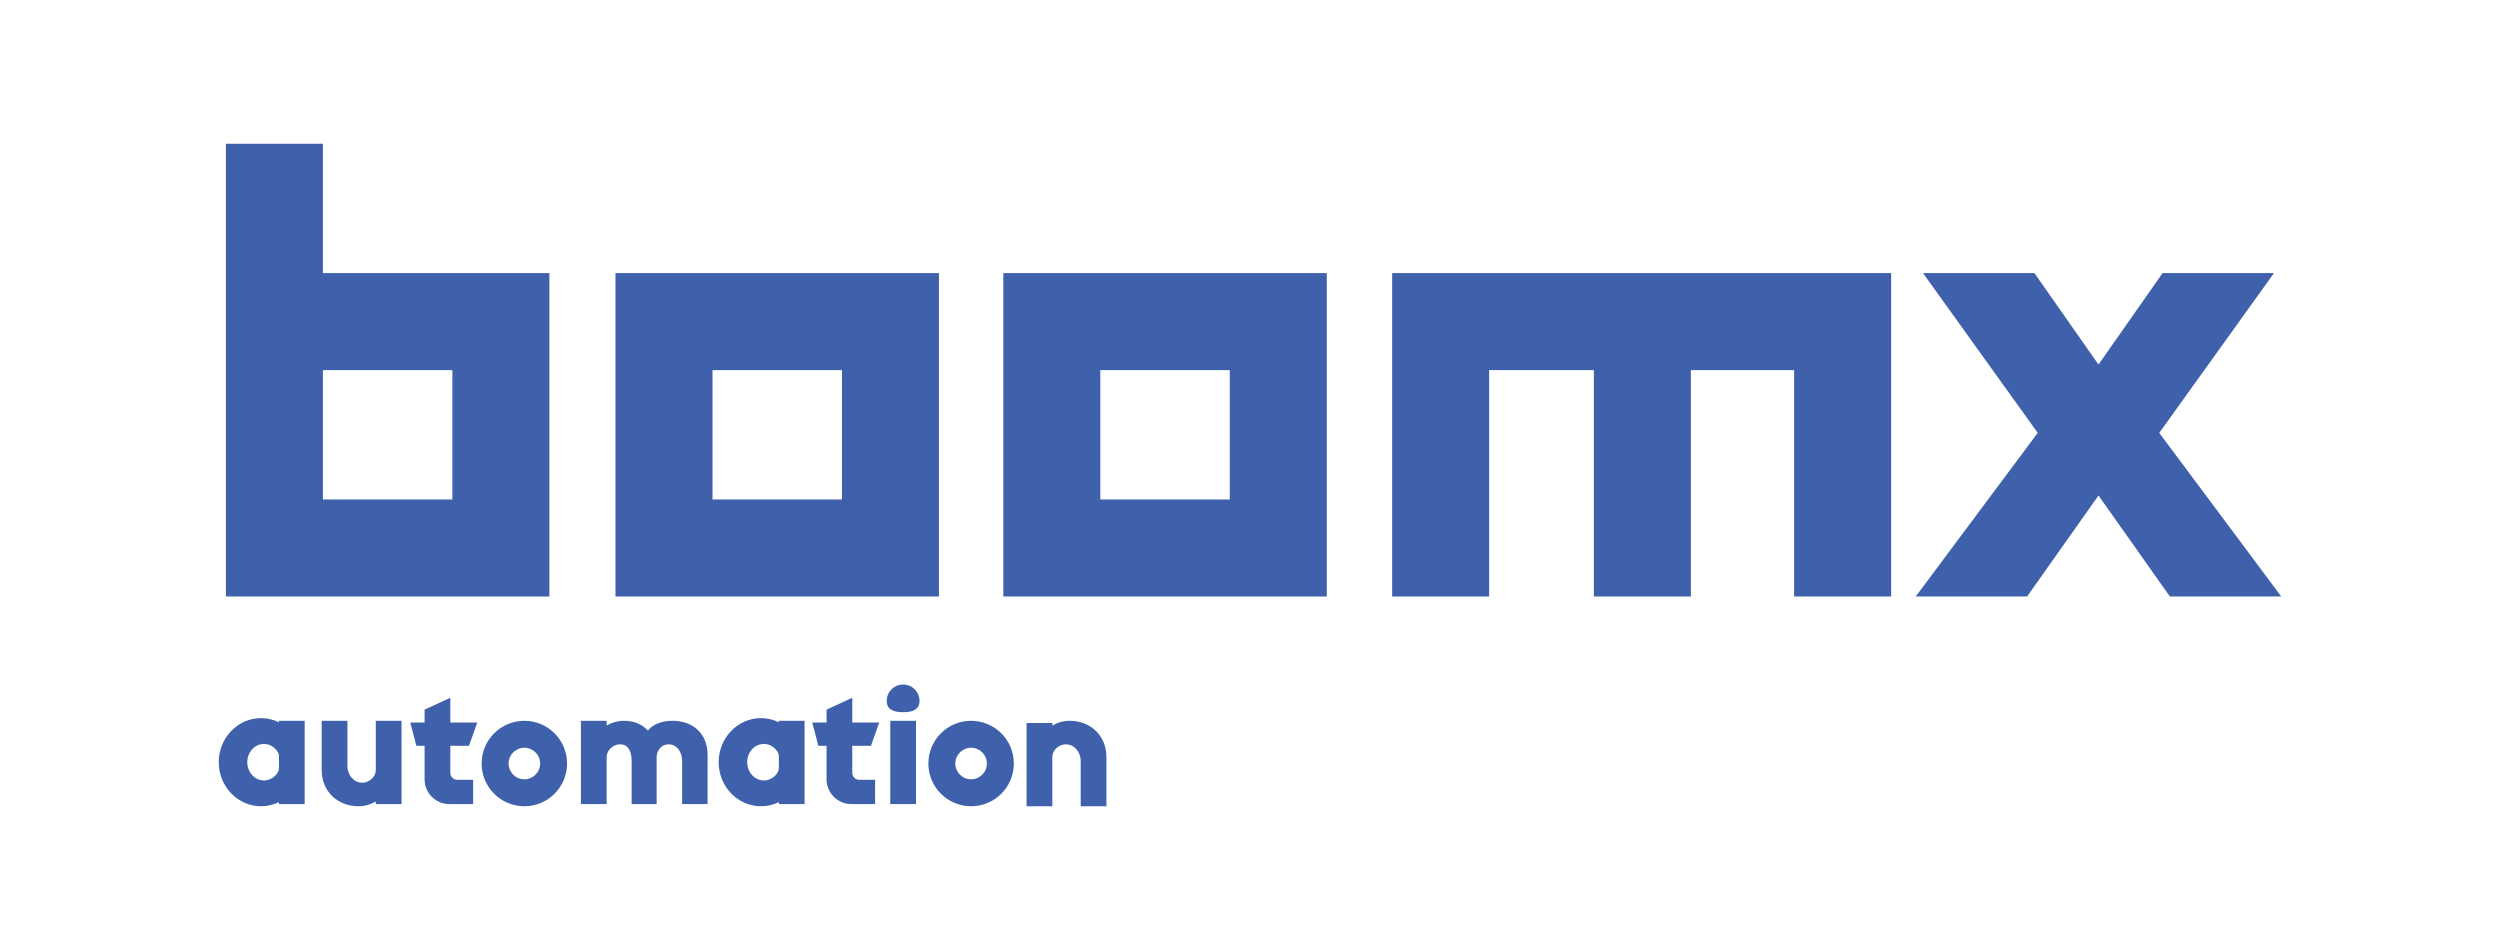
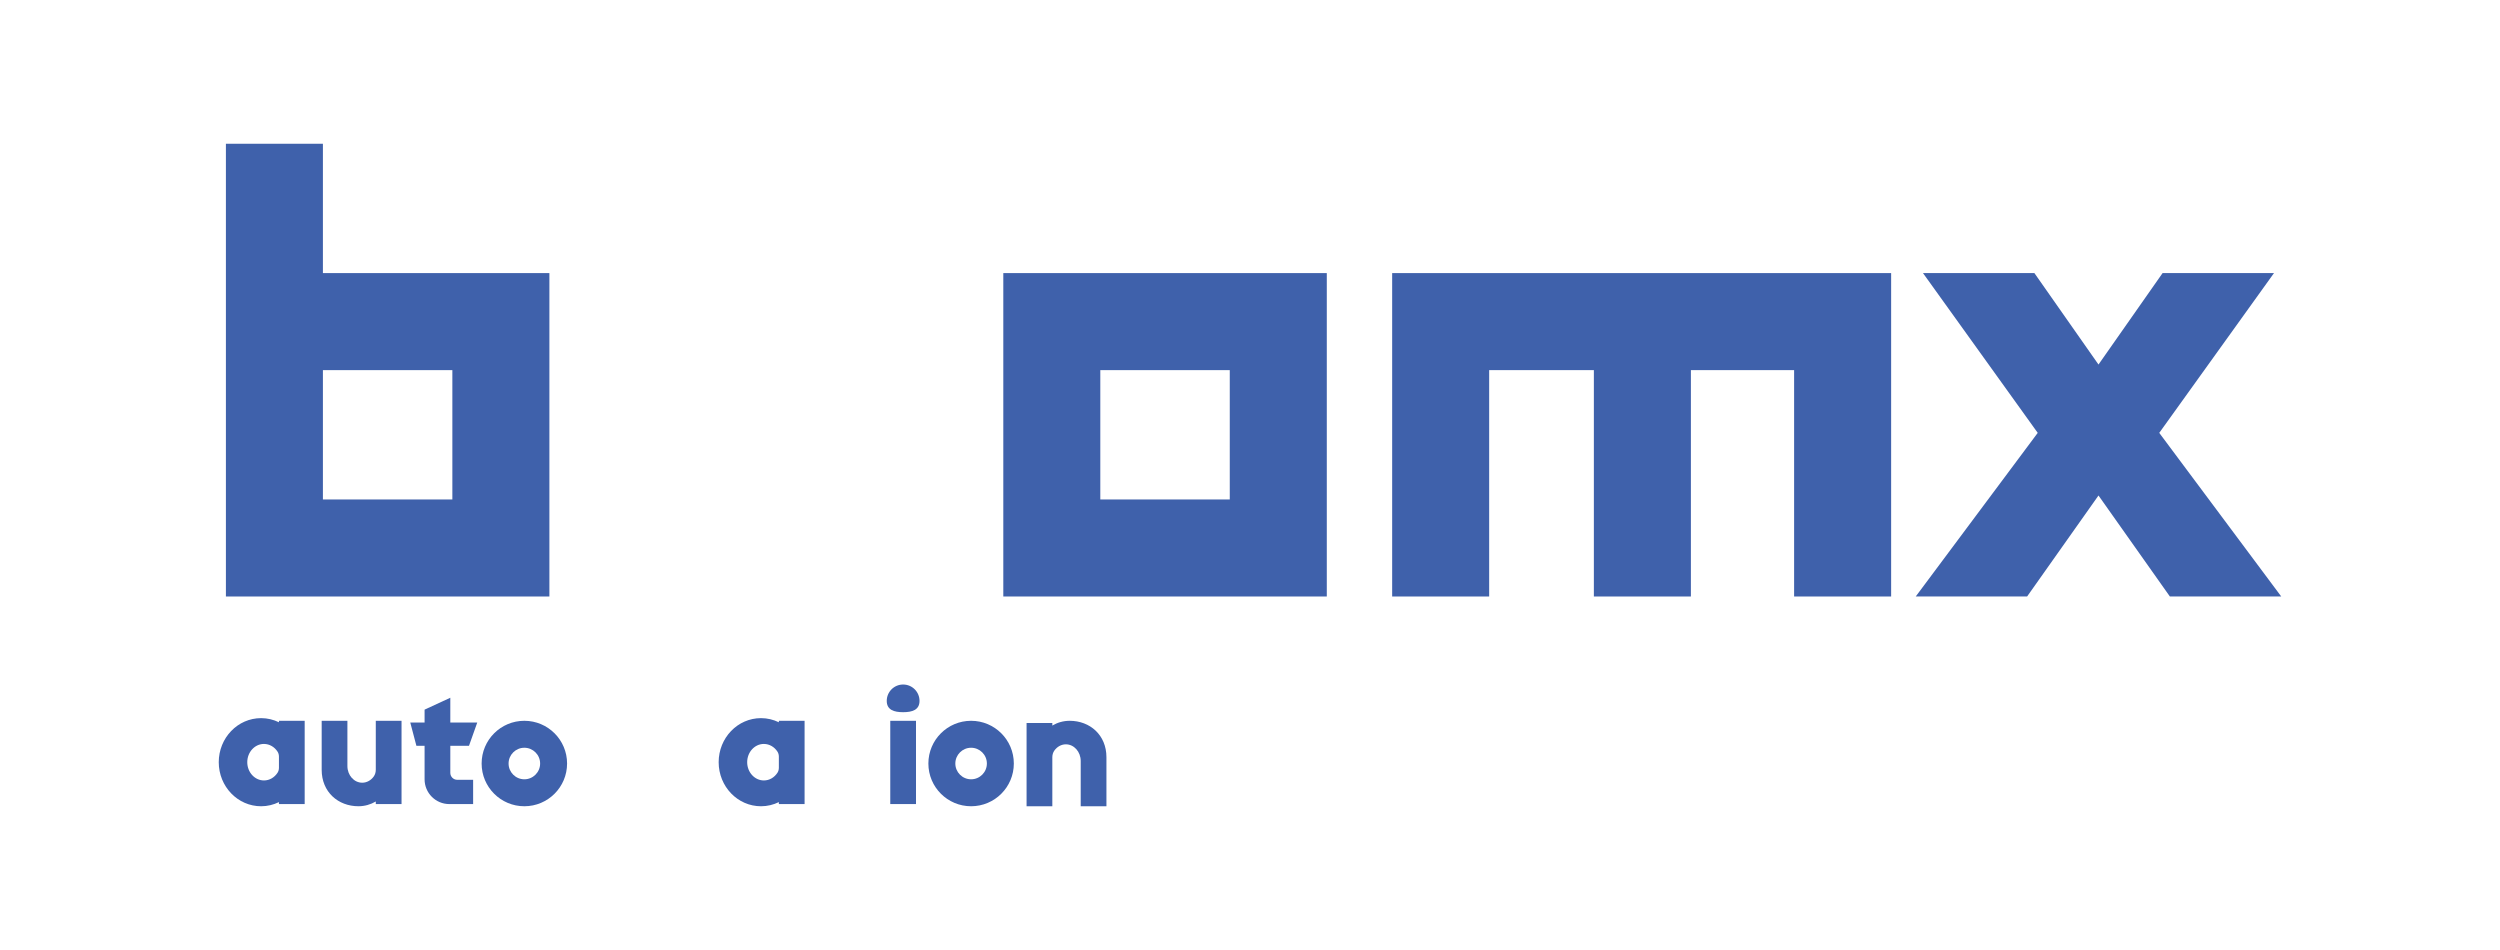
<svg xmlns="http://www.w3.org/2000/svg" id="Layer_1" version="1.1" viewBox="0 0 566.929 215.433">
  <defs>
    <style>
      .st0 {
        fill: #3f61ab;
      }
    </style>
  </defs>
  <path class="st0" d="M73.226,61.93v-29.331h-21.997v102.67h73.358V61.93h-51.361ZM102.583,113.265h-29.357v-29.331h29.357v29.331Z" />
-   <path class="st0" d="M139.573,61.93v73.338h73.358V61.93h-73.358ZM190.933,113.265h-29.357v-29.331h29.357v29.331Z" />
  <path class="st0" d="M227.521,61.93v73.338h73.358V61.93h-73.358ZM278.876,113.265h-29.357v-29.331h29.357v29.331Z" />
  <polygon class="st0" points="428.857 61.93 428.857 135.268 406.854 135.268 406.854 83.933 383.447 83.933 383.447 135.268 361.443 135.268 361.443 83.933 337.7 83.933 337.7 135.268 315.703 135.268 315.703 61.93 428.857 61.93" />
  <polygon class="st0" points="517.323 135.268 492.067 135.268 475.878 112.364 459.689 135.268 434.432 135.268 462.098 98.162 436.081 61.93 461.345 61.93 475.878 82.667 490.411 61.93 515.674 61.93 489.658 98.162 517.323 135.268" />
  <g>
    <path class="st0" d="M63.257,163.459v.333c-1.231-.596-2.598-.939-4.046-.939-5.305,0-9.605,4.473-9.605,9.991s4.3,9.991,9.605,9.991c1.447,0,2.815-.343,4.046-.939v.443h5.835v-18.88h-5.835ZM59.858,176.984c-2.087,0-3.784-1.857-3.784-4.14s1.697-4.139,3.784-4.139c1.271,0,2.395.691,3.081,1.746.218.335.318.735.318,1.135v2.518c0,.4-.1.799-.318,1.135-.686,1.055-1.81,1.746-3.081,1.746Z" />
    <path class="st0" d="M176.622,163.459v.333c-1.231-.596-2.598-.939-4.046-.939-5.305,0-9.605,4.473-9.605,9.991s4.3,9.991,9.605,9.991c1.447,0,2.815-.343,4.046-.939v.443h5.835v-18.88h-5.835ZM173.223,176.984c-2.087,0-3.784-1.857-3.784-4.14s1.697-4.139,3.784-4.139c1.271,0,2.395.691,3.081,1.746.218.335.318.735.318,1.135v2.518c0,.4-.1.799-.318,1.135-.686,1.055-1.81,1.746-3.081,1.746Z" />
    <path class="st0" d="M91.058,163.456v18.883h-5.84v-.586c-1.171.692-2.51,1.08-3.932,1.08-4.605,0-8.337-3.227-8.337-8.253v-11.125h5.834v10.271c0,2.076,1.507,3.771,3.357,3.771,1.057,0,2-.552,2.615-1.411.315-.44.463-.979.463-1.52v-11.111h5.84Z" />
    <path class="st0" d="M232.798,182.833v-18.883h5.84v.586c1.171-.692,2.51-1.08,3.932-1.08,4.605,0,8.337,3.227,8.337,8.253v11.125h-5.834v-10.271c0-2.076-1.507-3.771-3.357-3.771-1.057,0-2,.552-2.615,1.411-.315.44-.463.979-.463,1.52v11.111h-5.84Z" />
-     <path class="st0" d="M160.464,171.275v11.066h-5.776v-9.779c0-2.076-1.229-3.771-3.079-3.771-1.708,0-2.697,1.488-2.704,2.917v10.633h-5.666v-9.779c0-2.076-.737-3.771-2.587-3.771-1.054,0-1.999.55-2.613,1.41-.317.44-.466.977-.466,1.52v10.62h-5.84v-18.886h5.84v1.08c1.171-.692,2.51-1.08,3.932-1.08,2.29,0,4.126.796,5.401,2.218.854-1.093,2.723-2.218,5.556-2.218,4.605,0,8.001,2.794,8.001,7.82Z" />
    <path class="st0" d="M94.426,169.128" />
    <path class="st0" d="M103.689,176.838h3.603v5.504h-5.394c-3.098,0-5.614-2.516-5.614-5.614v-7.6h-1.856l-1.391-5.284h3.247v-2.917l5.834-2.697v5.614h6.112l-1.876,5.284h-4.236v6.138c0,.867.705,1.572,1.572,1.572Z" />
-     <path class="st0" d="M194.844,176.838h3.603v5.504h-5.394c-3.098,0-5.614-2.516-5.614-5.614v-7.6h-1.856l-1.391-5.284h3.247v-2.917l5.834-2.697v5.614h6.112l-1.876,5.284h-4.236v6.138c0,.867.705,1.572,1.572,1.572Z" />
    <path class="st0" d="M128.597,173.145c0,5.351-4.338,9.689-9.689,9.689s-9.689-4.338-9.689-9.689,4.338-9.689,9.689-9.689,9.689,4.338,9.689,9.689ZM122.485,173.145c0-1.972-1.605-3.577-3.577-3.577s-3.577,1.605-3.577,3.577,1.605,3.577,3.577,3.577,3.577-1.605,3.577-3.577Z" />
    <path class="st0" d="M229.907,173.145c0,5.351-4.338,9.689-9.689,9.689s-9.689-4.338-9.689-9.689,4.338-9.689,9.689-9.689,9.689,4.338,9.689,9.689ZM223.796,173.145c0-1.972-1.605-3.577-3.577-3.577s-3.577,1.605-3.577,3.577,1.605,3.577,3.577,3.577,3.577-1.605,3.577-3.577Z" />
    <rect class="st0" x="201.888" y="163.459" width="5.835" height="18.88" />
    <path class="st0" d="M208.521,158.945c0,2.052-1.663,2.56-3.716,2.56s-3.716-.508-3.716-2.56,1.663-3.716,3.716-3.716,3.716,1.663,3.716,3.716Z" />
  </g>
</svg>